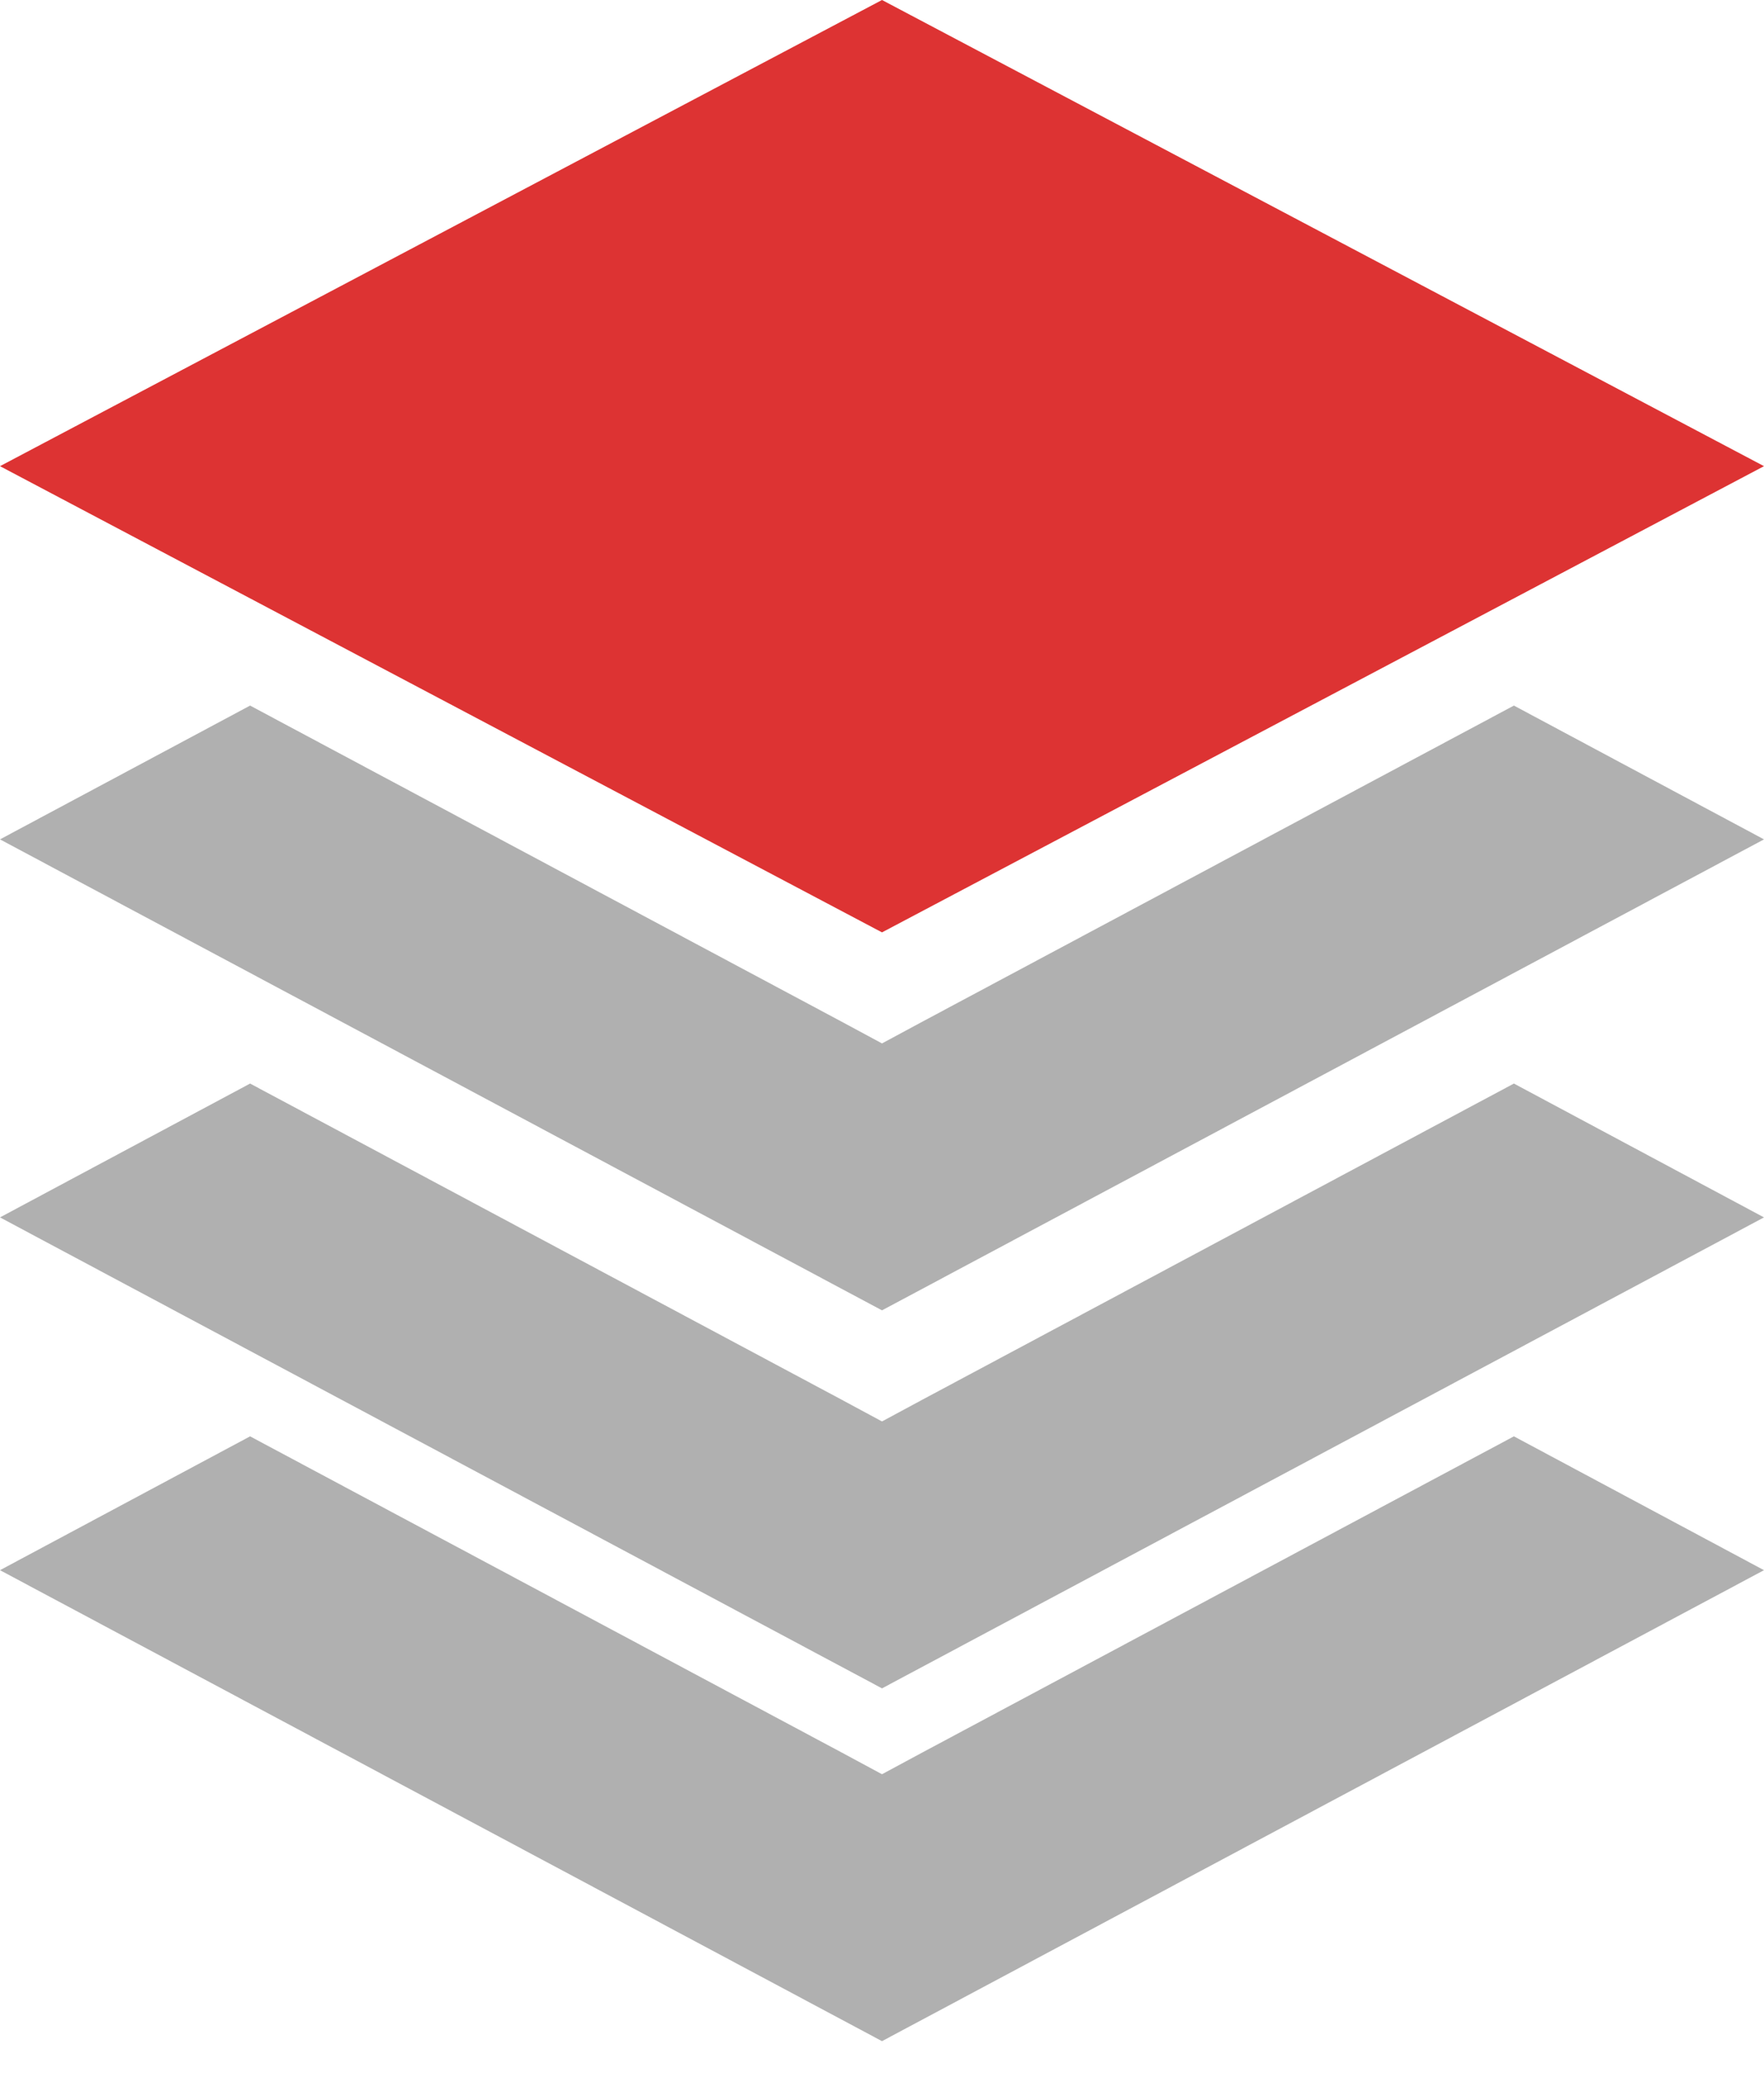
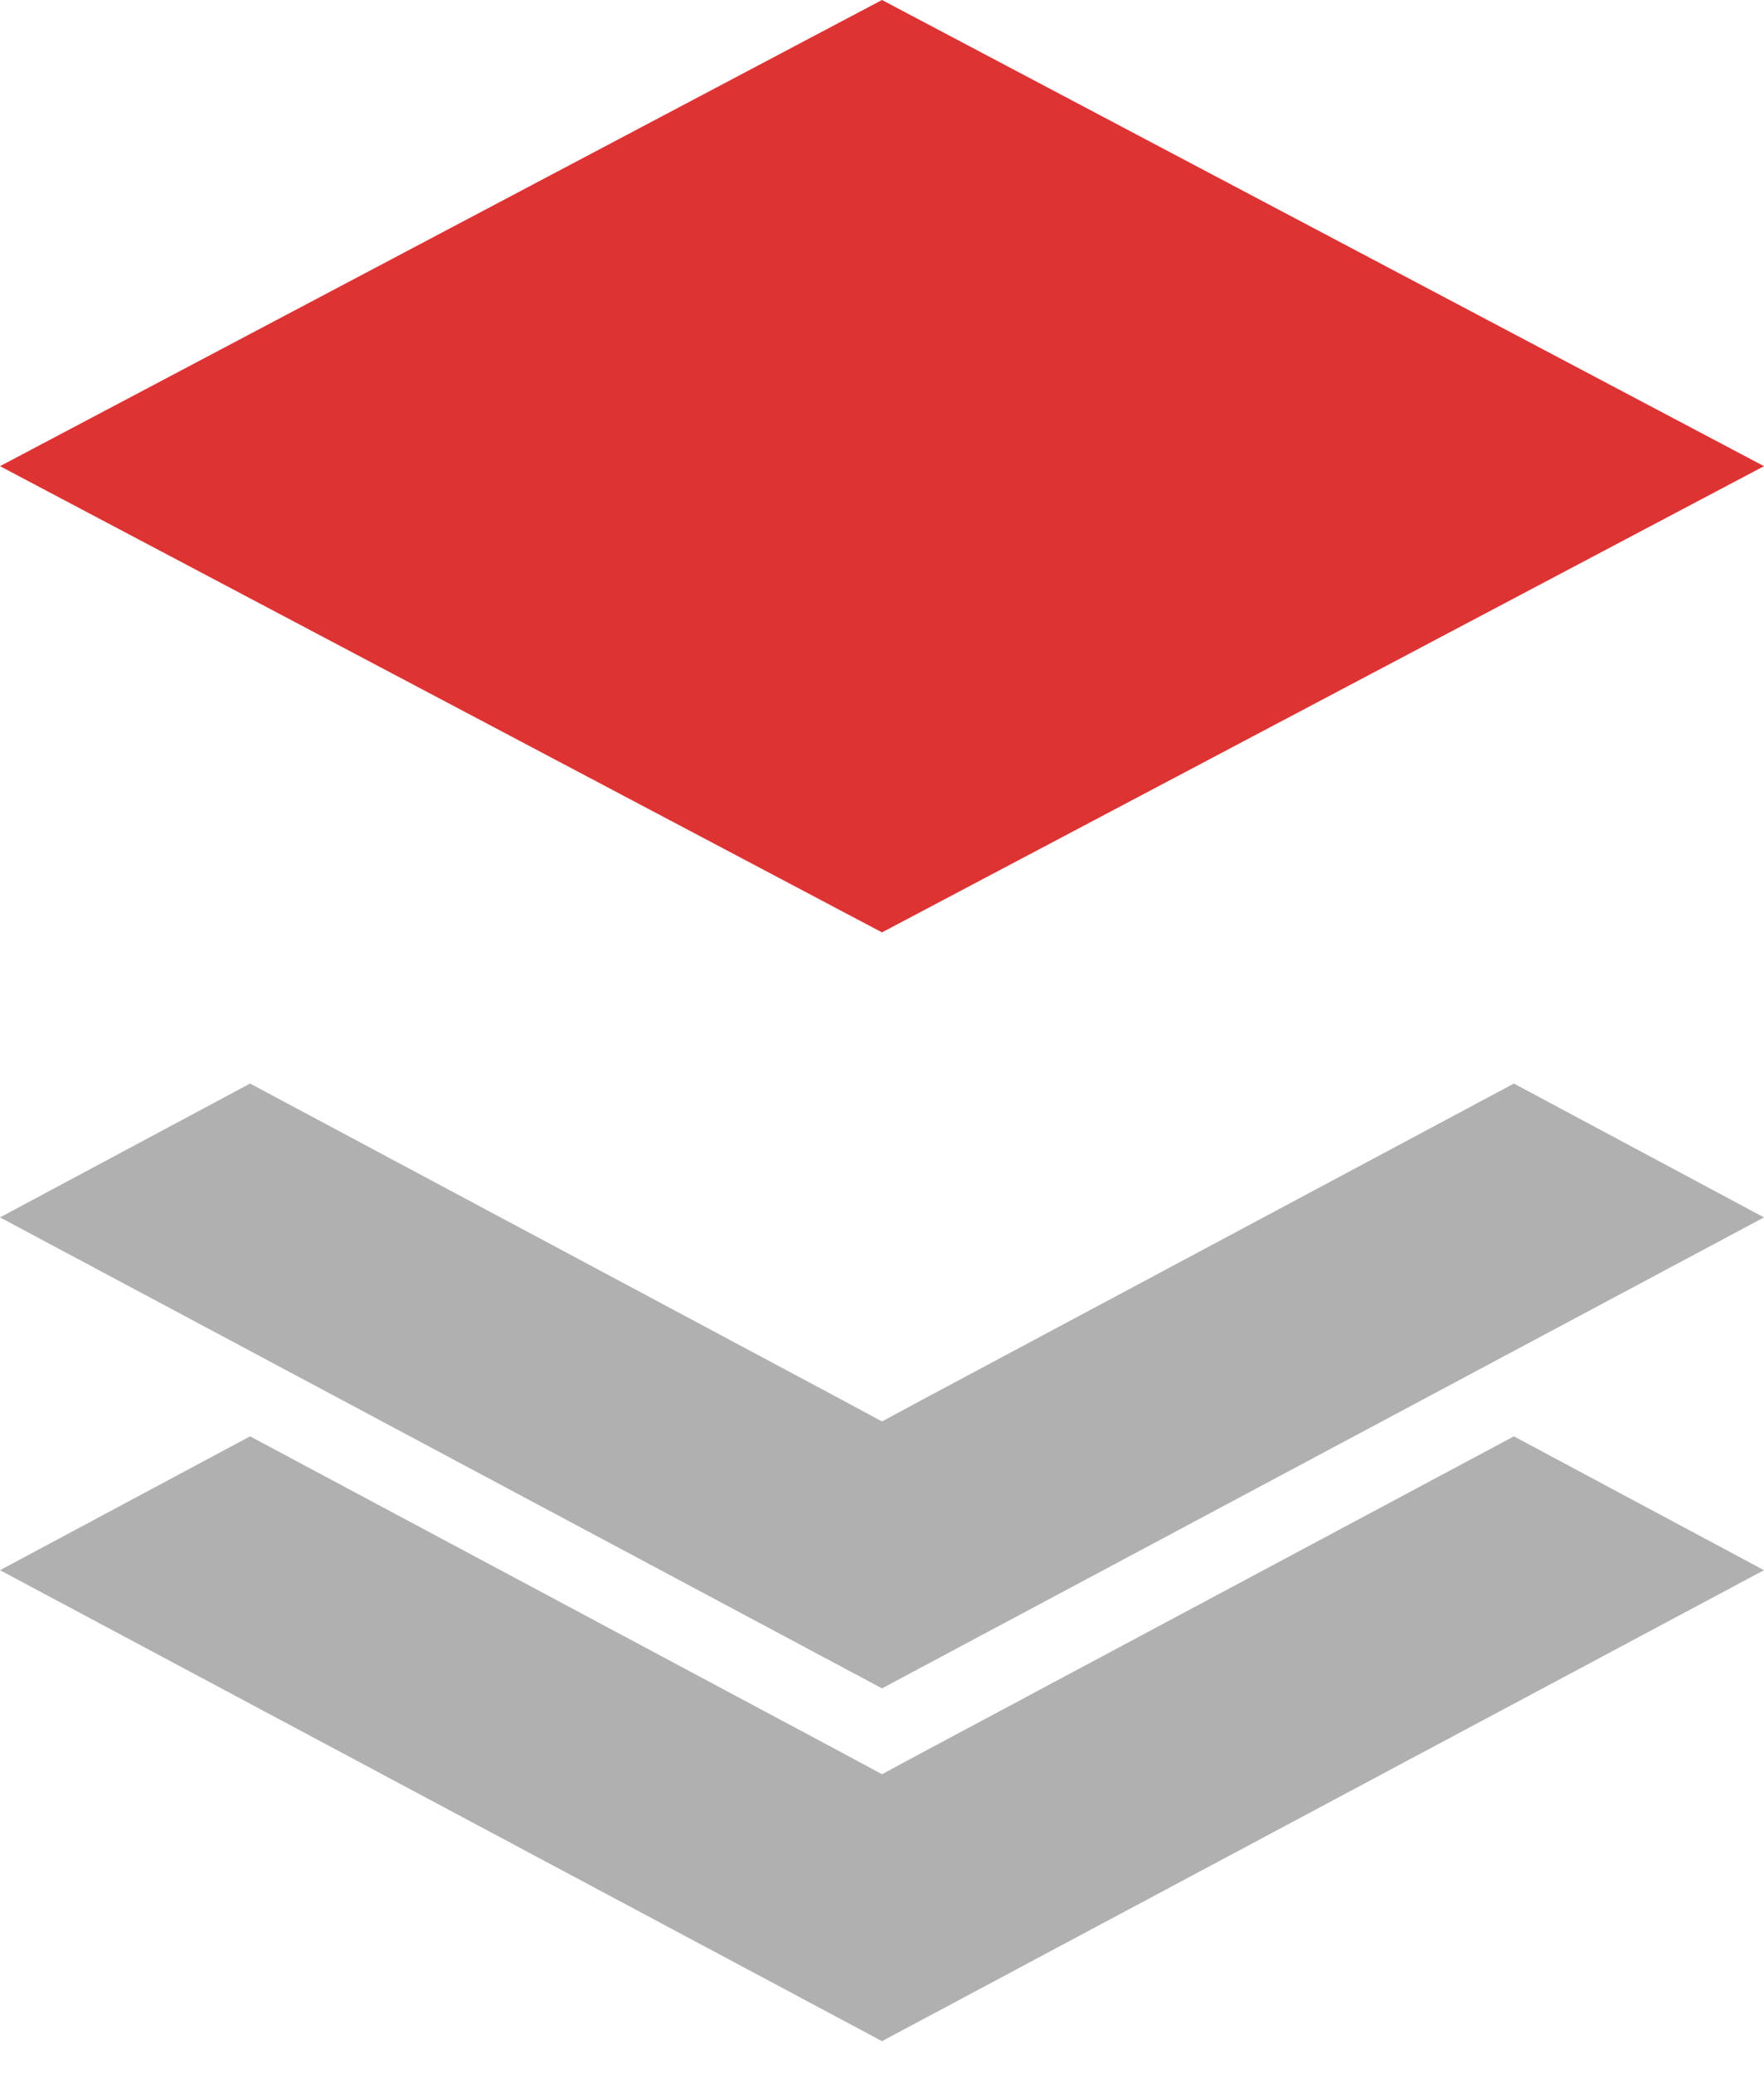
<svg xmlns="http://www.w3.org/2000/svg" width="40px" height="47px" viewBox="0 0 40 47" version="1.1">
  <title>plan_1</title>
  <g id="Page-1" stroke="none" stroke-width="1" fill="none" fill-rule="evenodd">
    <g id="plan_1" fill-rule="nonzero">
      <polygon id="Path" fill="#DD3333" points="20 -5.14285712e-05 0 10.571 20 21.143 40 10.571" />
-       <polygon id="Path" fill="#B0B0B0" points="5.671 16 0 19.034 20 29.714 40 19.034 34.329 16 20.93 23.16 20 23.661 19.07 23.16" />
      <polygon id="Path" fill="#B0B0B0" points="5.671 24.571 0 27.606 20 38.286 40 27.606 34.329 24.571 20.93 31.732 20 32.233 19.07 31.732" />
      <polygon id="Path-Copy" fill="#B0B0B0" points="5.671 32.571 0 35.606 20 46.286 40 35.606 34.329 32.571 20.93 39.732 20 40.233 19.07 39.732" />
    </g>
  </g>
</svg>